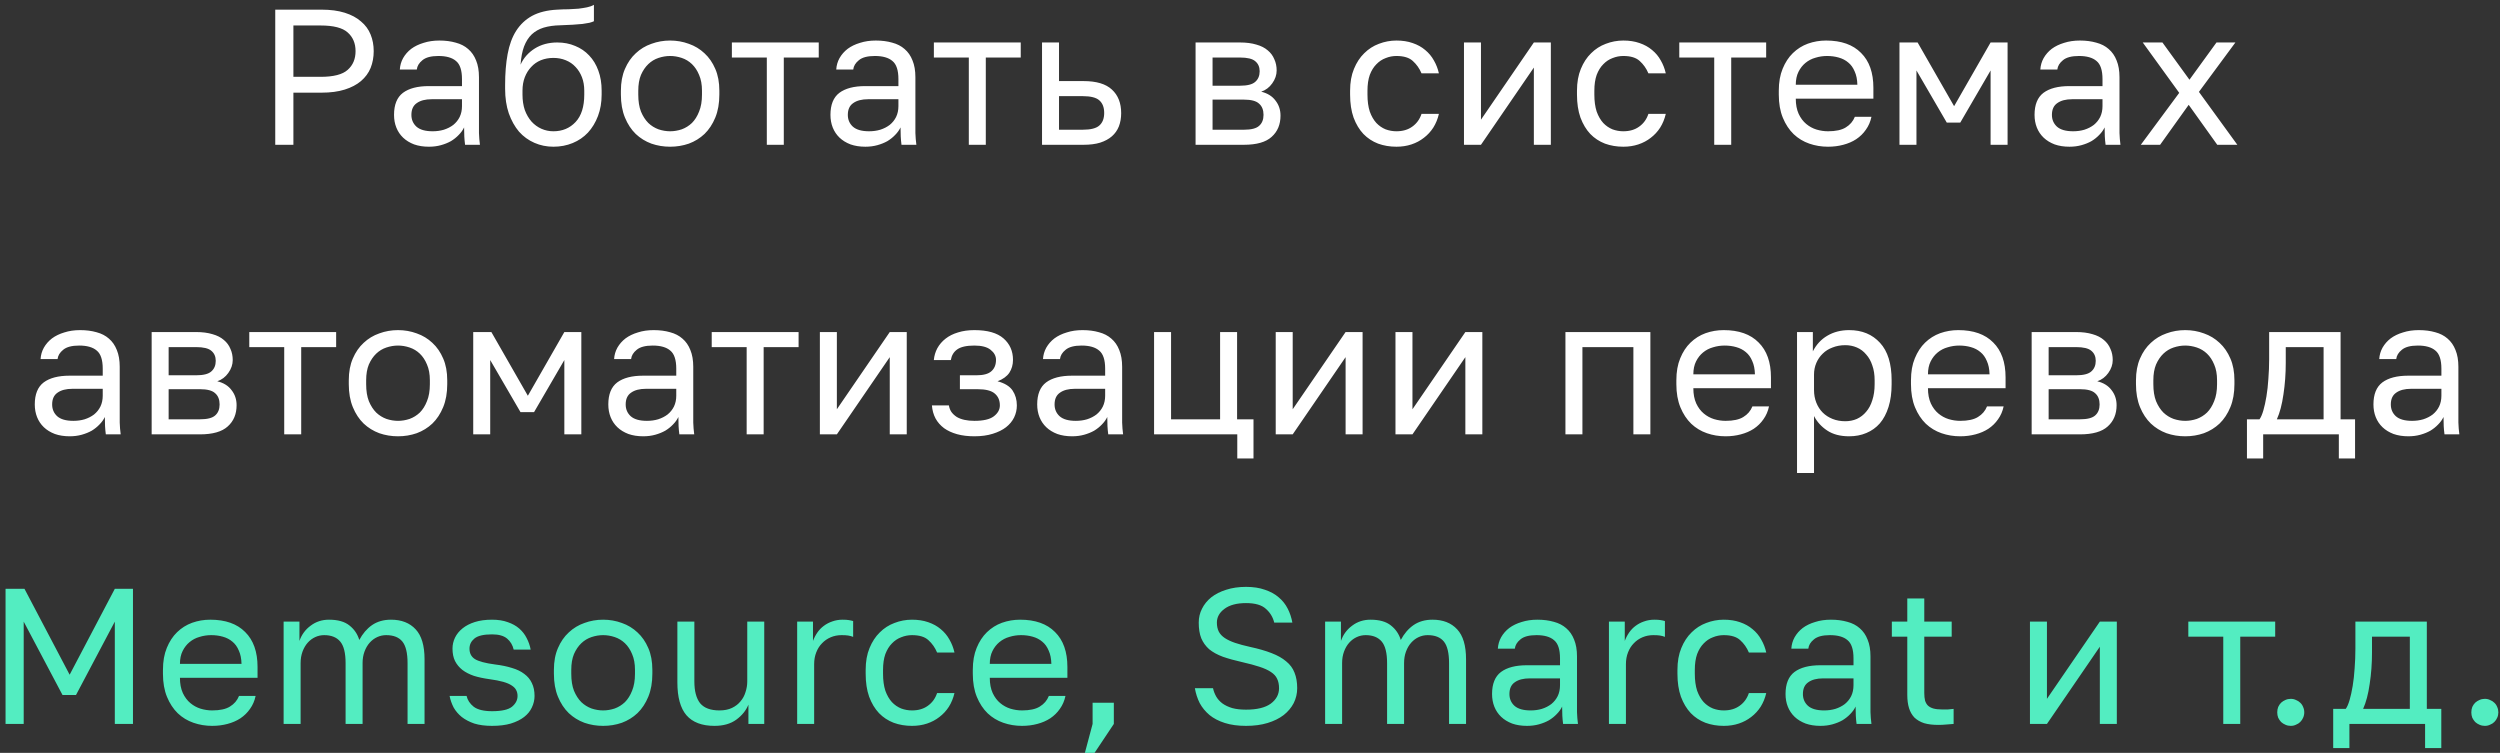
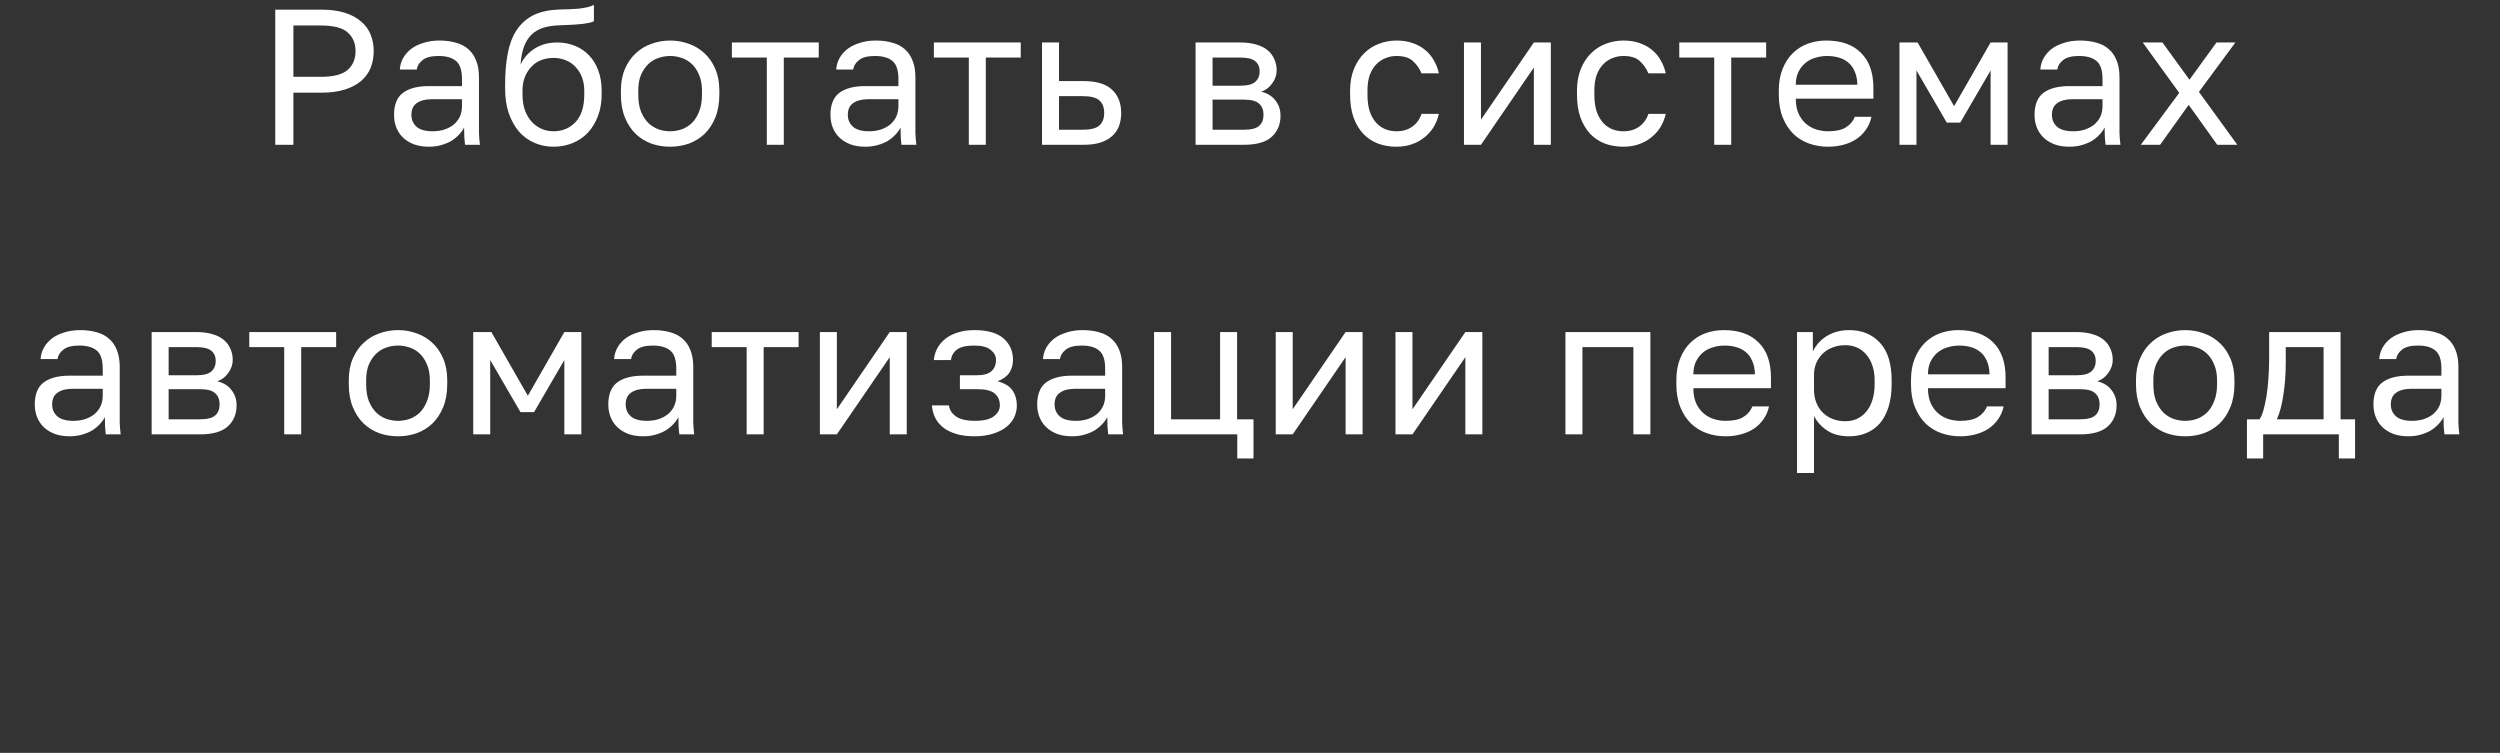
<svg xmlns="http://www.w3.org/2000/svg" width="259" height="78" viewBox="0 0 259 78" fill="none">
  <rect x="0" y="0" width="259" height="78" fill="#333333" stroke="none" />
  <path d="M28.516 15V1H33.316C34.236 1 35.036 1.107 35.716 1.32C36.396 1.533 36.956 1.833 37.396 2.22C37.849 2.593 38.183 3.047 38.396 3.58C38.609 4.1 38.716 4.673 38.716 5.3C38.716 5.927 38.609 6.507 38.396 7.04C38.183 7.56 37.849 8.013 37.396 8.4C36.956 8.773 36.396 9.067 35.716 9.28C35.036 9.493 34.236 9.6 33.316 9.6H30.396V15H28.516ZM30.396 7.96H33.216C34.549 7.96 35.483 7.72 36.016 7.24C36.563 6.76 36.836 6.113 36.836 5.3C36.836 4.487 36.563 3.84 36.016 3.36C35.483 2.88 34.549 2.64 33.216 2.64H30.396V7.96ZM44.441 15.2C43.868 15.2 43.355 15.12 42.901 14.96C42.448 14.787 42.068 14.553 41.761 14.26C41.455 13.967 41.221 13.62 41.062 13.22C40.901 12.82 40.822 12.38 40.822 11.9C40.822 10.847 41.128 10.087 41.742 9.62C42.368 9.153 43.261 8.92 44.422 8.92H47.861V8.2C47.861 7.28 47.655 6.653 47.242 6.32C46.842 5.973 46.235 5.8 45.422 5.8C44.661 5.8 44.108 5.947 43.761 6.24C43.415 6.52 43.221 6.84 43.181 7.2H41.422C41.448 6.773 41.562 6.38 41.761 6.02C41.975 5.647 42.255 5.327 42.602 5.06C42.962 4.793 43.388 4.587 43.882 4.44C44.375 4.28 44.922 4.2 45.522 4.2C46.148 4.2 46.715 4.273 47.221 4.42C47.728 4.553 48.155 4.773 48.502 5.08C48.861 5.387 49.135 5.78 49.322 6.26C49.522 6.74 49.621 7.32 49.621 8V12.3C49.621 12.86 49.621 13.353 49.621 13.78C49.635 14.193 49.668 14.6 49.721 15H48.181C48.142 14.693 48.115 14.407 48.102 14.14C48.088 13.86 48.081 13.547 48.081 13.2C47.948 13.48 47.761 13.74 47.522 13.98C47.295 14.22 47.028 14.433 46.721 14.62C46.415 14.793 46.068 14.933 45.681 15.04C45.295 15.147 44.882 15.2 44.441 15.2ZM44.822 13.6C45.235 13.6 45.621 13.547 45.981 13.44C46.355 13.32 46.681 13.153 46.962 12.94C47.242 12.713 47.462 12.44 47.621 12.12C47.782 11.787 47.861 11.413 47.861 11V10.28H44.721C44.068 10.28 43.555 10.413 43.181 10.68C42.808 10.933 42.621 11.34 42.621 11.9C42.621 12.393 42.795 12.8 43.142 13.12C43.502 13.44 44.062 13.6 44.822 13.6ZM57.33 15.2C56.637 15.2 55.983 15.067 55.37 14.8C54.757 14.533 54.223 14.147 53.77 13.64C53.33 13.12 52.977 12.487 52.71 11.74C52.457 10.993 52.33 10.147 52.33 9.2V8.8C52.33 7.6 52.417 6.533 52.59 5.6C52.763 4.653 53.057 3.853 53.47 3.2C53.897 2.533 54.45 2.013 55.13 1.64C55.823 1.267 56.69 1.053 57.73 1C58.157 0.973 58.55 0.96 58.91 0.96C59.27 0.947 59.61 0.927 59.93 0.9C60.25 0.86 60.543 0.813 60.81 0.76C61.077 0.707 61.317 0.62 61.53 0.5V2.2C61.423 2.253 61.27 2.307 61.07 2.36C60.883 2.4 60.643 2.44 60.35 2.48C60.07 2.507 59.737 2.533 59.35 2.56C58.963 2.587 58.523 2.607 58.03 2.62C57.39 2.633 56.823 2.713 56.33 2.86C55.85 3.007 55.437 3.24 55.09 3.56C54.757 3.88 54.49 4.3 54.29 4.82C54.103 5.327 53.983 5.953 53.93 6.7C54.09 6.34 54.297 6.02 54.55 5.74C54.803 5.46 55.09 5.22 55.41 5.02C55.73 4.82 56.083 4.667 56.47 4.56C56.87 4.453 57.29 4.4 57.73 4.4C58.41 4.4 59.03 4.52 59.59 4.76C60.15 4.987 60.63 5.313 61.03 5.74C61.443 6.167 61.763 6.693 61.99 7.32C62.217 7.933 62.33 8.627 62.33 9.4V9.8C62.33 10.613 62.203 11.353 61.95 12.02C61.697 12.687 61.35 13.26 60.91 13.74C60.47 14.207 59.943 14.567 59.33 14.82C58.717 15.073 58.05 15.2 57.33 15.2ZM57.33 13.6C58.263 13.6 59.03 13.28 59.63 12.64C60.23 12 60.53 11.053 60.53 9.8V9.4C60.53 8.88 60.45 8.413 60.29 8C60.13 7.587 59.91 7.233 59.63 6.94C59.35 6.633 59.01 6.4 58.61 6.24C58.223 6.08 57.797 6 57.33 6C56.863 6 56.43 6.08 56.03 6.24C55.643 6.4 55.31 6.633 55.03 6.94C54.75 7.233 54.53 7.587 54.37 8C54.21 8.413 54.13 8.88 54.13 9.4V9.8C54.13 10.387 54.21 10.92 54.37 11.4C54.543 11.867 54.777 12.267 55.07 12.6C55.363 12.92 55.703 13.167 56.09 13.34C56.477 13.513 56.89 13.6 57.33 13.6ZM69.425 15.2C68.745 15.2 68.098 15.093 67.485 14.88C66.871 14.653 66.331 14.32 65.865 13.88C65.398 13.427 65.025 12.86 64.745 12.18C64.465 11.5 64.325 10.707 64.325 9.8V9.4C64.325 8.533 64.465 7.78 64.745 7.14C65.025 6.487 65.398 5.947 65.865 5.52C66.331 5.08 66.871 4.753 67.485 4.54C68.098 4.313 68.745 4.2 69.425 4.2C70.105 4.2 70.751 4.313 71.365 4.54C71.978 4.753 72.518 5.08 72.985 5.52C73.451 5.947 73.825 6.487 74.105 7.14C74.385 7.78 74.525 8.533 74.525 9.4V9.8C74.525 10.707 74.385 11.5 74.105 12.18C73.825 12.86 73.451 13.427 72.985 13.88C72.518 14.32 71.978 14.653 71.365 14.88C70.751 15.093 70.105 15.2 69.425 15.2ZM69.425 13.6C69.825 13.6 70.225 13.533 70.625 13.4C71.025 13.253 71.378 13.033 71.685 12.74C71.991 12.433 72.238 12.04 72.425 11.56C72.625 11.08 72.725 10.493 72.725 9.8V9.4C72.725 8.76 72.625 8.213 72.425 7.76C72.238 7.307 71.991 6.933 71.685 6.64C71.378 6.347 71.025 6.133 70.625 6C70.225 5.867 69.825 5.8 69.425 5.8C69.025 5.8 68.625 5.867 68.225 6C67.825 6.133 67.471 6.347 67.165 6.64C66.858 6.933 66.605 7.307 66.405 7.76C66.218 8.213 66.125 8.76 66.125 9.4V9.8C66.125 10.493 66.218 11.08 66.405 11.56C66.605 12.04 66.858 12.433 67.165 12.74C67.471 13.033 67.825 13.253 68.225 13.4C68.625 13.533 69.025 13.6 69.425 13.6ZM79.442 15V5.96H75.822V4.4H84.822V5.96H81.201V15H79.442ZM89.656 15.2C89.082 15.2 88.569 15.12 88.115 14.96C87.662 14.787 87.282 14.553 86.975 14.26C86.669 13.967 86.436 13.62 86.275 13.22C86.115 12.82 86.035 12.38 86.035 11.9C86.035 10.847 86.342 10.087 86.956 9.62C87.582 9.153 88.475 8.92 89.635 8.92H93.076V8.2C93.076 7.28 92.869 6.653 92.456 6.32C92.055 5.973 91.449 5.8 90.635 5.8C89.876 5.8 89.322 5.947 88.975 6.24C88.629 6.52 88.436 6.84 88.395 7.2H86.635C86.662 6.773 86.775 6.38 86.975 6.02C87.189 5.647 87.469 5.327 87.816 5.06C88.175 4.793 88.602 4.587 89.096 4.44C89.589 4.28 90.135 4.2 90.736 4.2C91.362 4.2 91.929 4.273 92.436 4.42C92.942 4.553 93.369 4.773 93.716 5.08C94.076 5.387 94.349 5.78 94.535 6.26C94.736 6.74 94.835 7.32 94.835 8V12.3C94.835 12.86 94.835 13.353 94.835 13.78C94.849 14.193 94.882 14.6 94.936 15H93.395C93.356 14.693 93.329 14.407 93.316 14.14C93.302 13.86 93.296 13.547 93.296 13.2C93.162 13.48 92.975 13.74 92.736 13.98C92.509 14.22 92.242 14.433 91.936 14.62C91.629 14.793 91.282 14.933 90.895 15.04C90.509 15.147 90.096 15.2 89.656 15.2ZM90.035 13.6C90.449 13.6 90.835 13.547 91.195 13.44C91.569 13.32 91.895 13.153 92.175 12.94C92.456 12.713 92.675 12.44 92.835 12.12C92.996 11.787 93.076 11.413 93.076 11V10.28H89.936C89.282 10.28 88.769 10.413 88.395 10.68C88.022 10.933 87.835 11.34 87.835 11.9C87.835 12.393 88.009 12.8 88.356 13.12C88.716 13.44 89.275 13.6 90.035 13.6ZM100.369 15V5.96H96.749V4.4H105.749V5.96H102.129V15H100.369ZM107.954 15V4.4H109.714V8.4H112.254C113.587 8.4 114.567 8.693 115.194 9.28C115.834 9.867 116.154 10.68 116.154 11.72C116.154 12.227 116.074 12.687 115.914 13.1C115.754 13.5 115.514 13.84 115.194 14.12C114.874 14.4 114.467 14.62 113.974 14.78C113.494 14.927 112.92 15 112.254 15H107.954ZM109.714 13.44H112.154C112.994 13.44 113.574 13.293 113.894 13C114.227 12.707 114.394 12.273 114.394 11.7C114.394 11.127 114.227 10.693 113.894 10.4C113.574 10.107 112.994 9.96 112.154 9.96H109.714V13.44ZM123.861 15V4.4H128.461C129.115 4.4 129.681 4.473 130.161 4.62C130.641 4.753 131.035 4.953 131.341 5.22C131.648 5.473 131.875 5.78 132.021 6.14C132.181 6.487 132.261 6.873 132.261 7.3C132.261 7.767 132.108 8.213 131.801 8.64C131.508 9.053 131.128 9.34 130.661 9.5C131.315 9.66 131.808 9.967 132.141 10.42C132.488 10.86 132.661 11.38 132.661 11.98C132.661 12.9 132.355 13.633 131.741 14.18C131.141 14.727 130.181 15 128.861 15H123.861ZM125.621 13.44H128.861C129.621 13.44 130.148 13.307 130.441 13.04C130.748 12.773 130.901 12.393 130.901 11.9C130.901 11.393 130.748 11.007 130.441 10.74C130.148 10.46 129.621 10.32 128.861 10.32H125.621V13.44ZM125.621 8.88H128.461C129.221 8.88 129.748 8.747 130.041 8.48C130.348 8.213 130.501 7.847 130.501 7.38C130.501 6.94 130.348 6.593 130.041 6.34C129.748 6.087 129.221 5.96 128.461 5.96H125.621V8.88ZM144.67 15.2C143.99 15.2 143.357 15.093 142.77 14.88C142.183 14.653 141.677 14.32 141.25 13.88C140.823 13.427 140.483 12.86 140.23 12.18C139.99 11.5 139.87 10.707 139.87 9.8V9.4C139.87 8.533 140.003 7.78 140.27 7.14C140.537 6.487 140.89 5.947 141.33 5.52C141.77 5.08 142.277 4.753 142.85 4.54C143.437 4.313 144.043 4.2 144.67 4.2C145.297 4.2 145.857 4.287 146.35 4.46C146.857 4.633 147.29 4.873 147.65 5.18C148.023 5.487 148.323 5.847 148.55 6.26C148.79 6.673 148.963 7.12 149.07 7.6H147.27C147.057 7.093 146.757 6.667 146.37 6.32C145.997 5.973 145.43 5.8 144.67 5.8C144.283 5.8 143.91 5.873 143.55 6.02C143.19 6.153 142.87 6.367 142.59 6.66C142.31 6.94 142.083 7.307 141.91 7.76C141.75 8.213 141.67 8.76 141.67 9.4V9.8C141.67 10.48 141.75 11.067 141.91 11.56C142.083 12.04 142.31 12.433 142.59 12.74C142.87 13.033 143.19 13.253 143.55 13.4C143.91 13.533 144.283 13.6 144.67 13.6C145.323 13.6 145.87 13.44 146.31 13.12C146.763 12.8 147.083 12.36 147.27 11.8H149.07C148.95 12.32 148.757 12.793 148.49 13.22C148.223 13.633 147.897 13.987 147.51 14.28C147.137 14.573 146.71 14.8 146.23 14.96C145.75 15.12 145.23 15.2 144.67 15.2ZM151.668 15V4.4H153.428V12.4L158.908 4.4H160.668V15H158.908V7L153.428 15H151.668ZM168.175 15.2C167.495 15.2 166.862 15.093 166.275 14.88C165.689 14.653 165.182 14.32 164.755 13.88C164.329 13.427 163.989 12.86 163.735 12.18C163.495 11.5 163.375 10.707 163.375 9.8V9.4C163.375 8.533 163.509 7.78 163.775 7.14C164.042 6.487 164.395 5.947 164.835 5.52C165.275 5.08 165.782 4.753 166.355 4.54C166.942 4.313 167.549 4.2 168.175 4.2C168.802 4.2 169.362 4.287 169.855 4.46C170.362 4.633 170.795 4.873 171.155 5.18C171.529 5.487 171.829 5.847 172.055 6.26C172.295 6.673 172.469 7.12 172.575 7.6H170.775C170.562 7.093 170.262 6.667 169.875 6.32C169.502 5.973 168.935 5.8 168.175 5.8C167.789 5.8 167.415 5.873 167.055 6.02C166.695 6.153 166.375 6.367 166.095 6.66C165.815 6.94 165.589 7.307 165.415 7.76C165.255 8.213 165.175 8.76 165.175 9.4V9.8C165.175 10.48 165.255 11.067 165.415 11.56C165.589 12.04 165.815 12.433 166.095 12.74C166.375 13.033 166.695 13.253 167.055 13.4C167.415 13.533 167.789 13.6 168.175 13.6C168.829 13.6 169.375 13.44 169.815 13.12C170.269 12.8 170.589 12.36 170.775 11.8H172.575C172.455 12.32 172.262 12.793 171.995 13.22C171.729 13.633 171.402 13.987 171.015 14.28C170.642 14.573 170.215 14.8 169.735 14.96C169.255 15.12 168.735 15.2 168.175 15.2ZM177.594 15V5.96H173.974V4.4H182.974V5.96H179.354V15H177.594ZM189.383 15.2C188.703 15.2 188.057 15.093 187.443 14.88C186.83 14.667 186.29 14.34 185.823 13.9C185.357 13.447 184.983 12.88 184.703 12.2C184.423 11.52 184.283 10.72 184.283 9.8V9.4C184.283 8.52 184.417 7.76 184.683 7.12C184.95 6.467 185.303 5.927 185.743 5.5C186.197 5.06 186.717 4.733 187.303 4.52C187.903 4.307 188.53 4.2 189.183 4.2C190.757 4.2 191.963 4.627 192.803 5.48C193.657 6.32 194.083 7.527 194.083 9.1V10.22H186.043C186.043 10.833 186.143 11.36 186.343 11.8C186.543 12.227 186.803 12.573 187.123 12.84C187.443 13.107 187.797 13.3 188.183 13.42C188.583 13.54 188.983 13.6 189.383 13.6C190.183 13.6 190.797 13.467 191.223 13.2C191.663 12.933 191.977 12.567 192.163 12.1H193.883C193.777 12.607 193.583 13.053 193.303 13.44C193.037 13.827 192.703 14.153 192.303 14.42C191.917 14.673 191.47 14.867 190.963 15C190.47 15.133 189.943 15.2 189.383 15.2ZM186.043 8.78H192.423C192.41 8.233 192.317 7.773 192.143 7.4C191.983 7.013 191.763 6.707 191.483 6.48C191.203 6.24 190.87 6.067 190.483 5.96C190.11 5.853 189.71 5.8 189.283 5.8C188.87 5.8 188.47 5.86 188.083 5.98C187.697 6.087 187.35 6.267 187.043 6.52C186.75 6.76 186.51 7.067 186.323 7.44C186.137 7.813 186.043 8.26 186.043 8.78ZM196.785 15V4.4H198.665L202.445 11L206.225 4.4H207.985V15H206.225V7.3L203.085 12.7H201.685L198.545 7.3V15H196.785ZM214.399 15.2C213.826 15.2 213.313 15.12 212.859 14.96C212.406 14.787 212.026 14.553 211.719 14.26C211.413 13.967 211.179 13.62 211.019 13.22C210.859 12.82 210.779 12.38 210.779 11.9C210.779 10.847 211.086 10.087 211.699 9.62C212.326 9.153 213.219 8.92 214.379 8.92H217.819V8.2C217.819 7.28 217.613 6.653 217.199 6.32C216.799 5.973 216.193 5.8 215.379 5.8C214.619 5.8 214.066 5.947 213.719 6.24C213.373 6.52 213.179 6.84 213.139 7.2H211.379C211.406 6.773 211.519 6.38 211.719 6.02C211.933 5.647 212.213 5.327 212.559 5.06C212.919 4.793 213.346 4.587 213.839 4.44C214.333 4.28 214.879 4.2 215.479 4.2C216.106 4.2 216.673 4.273 217.179 4.42C217.686 4.553 218.113 4.773 218.459 5.08C218.819 5.387 219.093 5.78 219.279 6.26C219.479 6.74 219.579 7.32 219.579 8V12.3C219.579 12.86 219.579 13.353 219.579 13.78C219.593 14.193 219.626 14.6 219.679 15H218.139C218.099 14.693 218.073 14.407 218.059 14.14C218.046 13.86 218.039 13.547 218.039 13.2C217.906 13.48 217.719 13.74 217.479 13.98C217.253 14.22 216.986 14.433 216.679 14.62C216.373 14.793 216.026 14.933 215.639 15.04C215.253 15.147 214.839 15.2 214.399 15.2ZM214.779 13.6C215.193 13.6 215.579 13.547 215.939 13.44C216.313 13.32 216.639 13.153 216.919 12.94C217.199 12.713 217.419 12.44 217.579 12.12C217.739 11.787 217.819 11.413 217.819 11V10.28H214.679C214.026 10.28 213.513 10.413 213.139 10.68C212.766 10.933 212.579 11.34 212.579 11.9C212.579 12.393 212.753 12.8 213.099 13.12C213.459 13.44 214.019 13.6 214.779 13.6ZM221.788 15L225.768 9.62L221.988 4.4H224.028L226.828 8.26L229.628 4.4H231.588L227.808 9.52L231.788 15H229.708L226.748 10.86L223.788 15H221.788ZM7.223 45.2C6.649 45.2 6.136 45.12 5.683 44.96C5.229 44.787 4.849 44.553 4.543 44.26C4.236 43.967 4.003 43.62 3.843 43.22C3.683 42.82 3.603 42.38 3.603 41.9C3.603 40.847 3.909 40.087 4.523 39.62C5.149 39.153 6.043 38.92 7.203 38.92H10.643V38.2C10.643 37.28 10.436 36.653 10.023 36.32C9.623 35.973 9.016 35.8 8.203 35.8C7.443 35.8 6.889 35.947 6.543 36.24C6.196 36.52 6.003 36.84 5.963 37.2H4.203C4.229 36.773 4.343 36.38 4.543 36.02C4.756 35.647 5.036 35.327 5.383 35.06C5.743 34.793 6.169 34.587 6.663 34.44C7.156 34.28 7.703 34.2 8.303 34.2C8.929 34.2 9.496 34.273 10.003 34.42C10.509 34.553 10.936 34.773 11.283 35.08C11.643 35.387 11.916 35.78 12.103 36.26C12.303 36.74 12.403 37.32 12.403 38V42.3C12.403 42.86 12.403 43.353 12.403 43.78C12.416 44.193 12.449 44.6 12.503 45H10.963C10.923 44.693 10.896 44.407 10.883 44.14C10.869 43.86 10.863 43.547 10.863 43.2C10.729 43.48 10.543 43.74 10.303 43.98C10.076 44.22 9.809 44.433 9.503 44.62C9.196 44.793 8.849 44.933 8.463 45.04C8.076 45.147 7.663 45.2 7.223 45.2ZM7.603 43.6C8.016 43.6 8.403 43.547 8.763 43.44C9.136 43.32 9.463 43.153 9.743 42.94C10.023 42.713 10.243 42.44 10.403 42.12C10.563 41.787 10.643 41.413 10.643 41V40.28H7.503C6.849 40.28 6.336 40.413 5.963 40.68C5.589 40.933 5.403 41.34 5.403 41.9C5.403 42.393 5.576 42.8 5.923 43.12C6.283 43.44 6.843 43.6 7.603 43.6ZM15.711 45V34.4H20.311C20.965 34.4 21.531 34.473 22.011 34.62C22.491 34.753 22.885 34.953 23.191 35.22C23.498 35.473 23.725 35.78 23.871 36.14C24.031 36.487 24.111 36.873 24.111 37.3C24.111 37.767 23.958 38.213 23.651 38.64C23.358 39.053 22.978 39.34 22.511 39.5C23.165 39.66 23.658 39.967 23.991 40.42C24.338 40.86 24.511 41.38 24.511 41.98C24.511 42.9 24.205 43.633 23.591 44.18C22.991 44.727 22.031 45 20.711 45H15.711ZM17.471 43.44H20.711C21.471 43.44 21.998 43.307 22.291 43.04C22.598 42.773 22.751 42.393 22.751 41.9C22.751 41.393 22.598 41.007 22.291 40.74C21.998 40.46 21.471 40.32 20.711 40.32H17.471V43.44ZM17.471 38.88H20.311C21.071 38.88 21.598 38.747 21.891 38.48C22.198 38.213 22.351 37.847 22.351 37.38C22.351 36.94 22.198 36.593 21.891 36.34C21.598 36.087 21.071 35.96 20.311 35.96H17.471V38.88ZM29.445 45V35.96H25.825V34.4H34.825V35.96H31.205V45H29.445ZM41.234 45.2C40.554 45.2 39.907 45.093 39.294 44.88C38.681 44.653 38.141 44.32 37.674 43.88C37.207 43.427 36.834 42.86 36.554 42.18C36.274 41.5 36.134 40.707 36.134 39.8V39.4C36.134 38.533 36.274 37.78 36.554 37.14C36.834 36.487 37.207 35.947 37.674 35.52C38.141 35.08 38.681 34.753 39.294 34.54C39.907 34.313 40.554 34.2 41.234 34.2C41.914 34.2 42.561 34.313 43.174 34.54C43.787 34.753 44.327 35.08 44.794 35.52C45.261 35.947 45.634 36.487 45.914 37.14C46.194 37.78 46.334 38.533 46.334 39.4V39.8C46.334 40.707 46.194 41.5 45.914 42.18C45.634 42.86 45.261 43.427 44.794 43.88C44.327 44.32 43.787 44.653 43.174 44.88C42.561 45.093 41.914 45.2 41.234 45.2ZM41.234 43.6C41.634 43.6 42.034 43.533 42.434 43.4C42.834 43.253 43.187 43.033 43.494 42.74C43.801 42.433 44.047 42.04 44.234 41.56C44.434 41.08 44.534 40.493 44.534 39.8V39.4C44.534 38.76 44.434 38.213 44.234 37.76C44.047 37.307 43.801 36.933 43.494 36.64C43.187 36.347 42.834 36.133 42.434 36C42.034 35.867 41.634 35.8 41.234 35.8C40.834 35.8 40.434 35.867 40.034 36C39.634 36.133 39.281 36.347 38.974 36.64C38.667 36.933 38.414 37.307 38.214 37.76C38.027 38.213 37.934 38.76 37.934 39.4V39.8C37.934 40.493 38.027 41.08 38.214 41.56C38.414 42.04 38.667 42.433 38.974 42.74C39.281 43.033 39.634 43.253 40.034 43.4C40.434 43.533 40.834 43.6 41.234 43.6ZM49.026 45V34.4H50.906L54.686 41L58.466 34.4H60.226V45H58.466V37.3L55.326 42.7H53.926L50.786 37.3V45H49.026ZM66.641 45.2C66.067 45.2 65.554 45.12 65.101 44.96C64.647 44.787 64.267 44.553 63.961 44.26C63.654 43.967 63.421 43.62 63.261 43.22C63.101 42.82 63.021 42.38 63.021 41.9C63.021 40.847 63.327 40.087 63.941 39.62C64.567 39.153 65.461 38.92 66.621 38.92H70.061V38.2C70.061 37.28 69.854 36.653 69.441 36.32C69.041 35.973 68.434 35.8 67.621 35.8C66.861 35.8 66.307 35.947 65.961 36.24C65.614 36.52 65.421 36.84 65.381 37.2H63.621C63.647 36.773 63.761 36.38 63.961 36.02C64.174 35.647 64.454 35.327 64.801 35.06C65.161 34.793 65.587 34.587 66.081 34.44C66.574 34.28 67.121 34.2 67.721 34.2C68.347 34.2 68.914 34.273 69.421 34.42C69.927 34.553 70.354 34.773 70.701 35.08C71.061 35.387 71.334 35.78 71.521 36.26C71.721 36.74 71.821 37.32 71.821 38V42.3C71.821 42.86 71.821 43.353 71.821 43.78C71.834 44.193 71.867 44.6 71.921 45H70.381C70.341 44.693 70.314 44.407 70.301 44.14C70.287 43.86 70.281 43.547 70.281 43.2C70.147 43.48 69.961 43.74 69.721 43.98C69.494 44.22 69.227 44.433 68.921 44.62C68.614 44.793 68.267 44.933 67.881 45.04C67.494 45.147 67.081 45.2 66.641 45.2ZM67.021 43.6C67.434 43.6 67.821 43.547 68.181 43.44C68.554 43.32 68.881 43.153 69.161 42.94C69.441 42.713 69.661 42.44 69.821 42.12C69.981 41.787 70.061 41.413 70.061 41V40.28H66.921C66.267 40.28 65.754 40.413 65.381 40.68C65.007 40.933 64.821 41.34 64.821 41.9C64.821 42.393 64.994 42.8 65.341 43.12C65.701 43.44 66.261 43.6 67.021 43.6ZM77.354 45V35.96H73.734V34.4H82.734V35.96H79.114V45H77.354ZM84.939 45V34.4H86.699V42.4L92.179 34.4H93.939V45H92.179V37L86.699 45H84.939ZM100.946 45.2C100.279 45.2 99.679 45.127 99.146 44.98C98.626 44.833 98.179 44.627 97.806 44.36C97.432 44.08 97.139 43.747 96.926 43.36C96.712 42.96 96.586 42.507 96.546 42H98.306C98.346 42.253 98.432 42.48 98.566 42.68C98.712 42.88 98.899 43.053 99.126 43.2C99.352 43.333 99.619 43.433 99.926 43.5C100.232 43.567 100.572 43.6 100.946 43.6C101.866 43.6 102.532 43.447 102.946 43.14C103.372 42.82 103.586 42.44 103.586 42C103.586 41.48 103.412 41.073 103.066 40.78C102.719 40.473 102.119 40.32 101.266 40.32H99.446V38.88H101.146C101.879 38.88 102.399 38.74 102.706 38.46C103.026 38.18 103.186 37.787 103.186 37.28C103.186 36.88 102.999 36.533 102.626 36.24C102.266 35.947 101.706 35.8 100.946 35.8C100.132 35.8 99.539 35.933 99.166 36.2C98.806 36.453 98.586 36.82 98.506 37.3H96.746C96.786 36.86 96.906 36.453 97.106 36.08C97.319 35.693 97.606 35.36 97.966 35.08C98.326 34.8 98.752 34.587 99.246 34.44C99.752 34.28 100.319 34.2 100.946 34.2C102.306 34.2 103.312 34.487 103.966 35.06C104.619 35.633 104.946 36.373 104.946 37.28C104.946 37.787 104.819 38.233 104.566 38.62C104.312 38.993 103.906 39.287 103.346 39.5C104.092 39.7 104.612 40.02 104.906 40.46C105.199 40.9 105.346 41.413 105.346 42C105.346 42.44 105.252 42.853 105.066 43.24C104.879 43.627 104.599 43.967 104.226 44.26C103.866 44.54 103.406 44.767 102.846 44.94C102.299 45.113 101.666 45.2 100.946 45.2ZM111.074 45.2C110.5 45.2 109.987 45.12 109.534 44.96C109.08 44.787 108.7 44.553 108.394 44.26C108.087 43.967 107.854 43.62 107.694 43.22C107.534 42.82 107.454 42.38 107.454 41.9C107.454 40.847 107.76 40.087 108.374 39.62C109 39.153 109.894 38.92 111.054 38.92H114.494V38.2C114.494 37.28 114.287 36.653 113.874 36.32C113.474 35.973 112.867 35.8 112.054 35.8C111.294 35.8 110.74 35.947 110.394 36.24C110.047 36.52 109.854 36.84 109.814 37.2H108.054C108.08 36.773 108.194 36.38 108.394 36.02C108.607 35.647 108.887 35.327 109.234 35.06C109.594 34.793 110.02 34.587 110.514 34.44C111.007 34.28 111.554 34.2 112.154 34.2C112.78 34.2 113.347 34.273 113.854 34.42C114.36 34.553 114.787 34.773 115.134 35.08C115.494 35.387 115.767 35.78 115.954 36.26C116.154 36.74 116.254 37.32 116.254 38V42.3C116.254 42.86 116.254 43.353 116.254 43.78C116.267 44.193 116.3 44.6 116.354 45H114.814C114.774 44.693 114.747 44.407 114.734 44.14C114.72 43.86 114.714 43.547 114.714 43.2C114.58 43.48 114.394 43.74 114.154 43.98C113.927 44.22 113.66 44.433 113.354 44.62C113.047 44.793 112.7 44.933 112.314 45.04C111.927 45.147 111.514 45.2 111.074 45.2ZM111.454 43.6C111.867 43.6 112.254 43.547 112.614 43.44C112.987 43.32 113.314 43.153 113.594 42.94C113.874 42.713 114.094 42.44 114.254 42.12C114.414 41.787 114.494 41.413 114.494 41V40.28H111.354C110.7 40.28 110.187 40.413 109.814 40.68C109.44 40.933 109.254 41.34 109.254 41.9C109.254 42.393 109.427 42.8 109.774 43.12C110.134 43.44 110.694 43.6 111.454 43.6ZM119.562 45V34.4H121.322V43.44H126.402V34.4H128.162V43.44H129.862V47.5H128.182V45H119.562ZM132.164 45V34.4H133.924V42.4L139.404 34.4H141.164V45H139.404V37L133.924 45H132.164ZM144.571 45V34.4H146.331V42.4L151.811 34.4H153.571V45H151.811V37L146.331 45H144.571ZM162.179 45V34.4H170.979V45H169.219V35.96H163.939V45H162.179ZM178.771 45.2C178.091 45.2 177.444 45.093 176.831 44.88C176.217 44.667 175.677 44.34 175.211 43.9C174.744 43.447 174.371 42.88 174.091 42.2C173.811 41.52 173.671 40.72 173.671 39.8V39.4C173.671 38.52 173.804 37.76 174.071 37.12C174.337 36.467 174.691 35.927 175.131 35.5C175.584 35.06 176.104 34.733 176.691 34.52C177.291 34.307 177.917 34.2 178.571 34.2C180.144 34.2 181.351 34.627 182.191 35.48C183.044 36.32 183.471 37.527 183.471 39.1V40.22H175.431C175.431 40.833 175.531 41.36 175.731 41.8C175.931 42.227 176.191 42.573 176.511 42.84C176.831 43.107 177.184 43.3 177.571 43.42C177.971 43.54 178.371 43.6 178.771 43.6C179.571 43.6 180.184 43.467 180.611 43.2C181.051 42.933 181.364 42.567 181.551 42.1H183.271C183.164 42.607 182.971 43.053 182.691 43.44C182.424 43.827 182.091 44.153 181.691 44.42C181.304 44.673 180.857 44.867 180.351 45C179.857 45.133 179.331 45.2 178.771 45.2ZM175.431 38.78H181.811C181.797 38.233 181.704 37.773 181.531 37.4C181.371 37.013 181.151 36.707 180.871 36.48C180.591 36.24 180.257 36.067 179.871 35.96C179.497 35.853 179.097 35.8 178.671 35.8C178.257 35.8 177.857 35.86 177.471 35.98C177.084 36.087 176.737 36.267 176.431 36.52C176.137 36.76 175.897 37.067 175.711 37.44C175.524 37.813 175.431 38.26 175.431 38.78ZM186.172 49V34.4H187.812V36.4C188.172 35.693 188.672 35.153 189.312 34.78C189.966 34.393 190.719 34.2 191.572 34.2C192.906 34.2 193.972 34.64 194.772 35.52C195.572 36.387 195.972 37.68 195.972 39.4V39.8C195.972 40.693 195.866 41.48 195.652 42.16C195.439 42.84 195.139 43.407 194.752 43.86C194.366 44.3 193.899 44.633 193.352 44.86C192.819 45.087 192.226 45.2 191.572 45.2C190.652 45.2 189.892 45 189.292 44.6C188.692 44.2 188.239 43.7 187.932 43.1V49H186.172ZM191.172 43.64C191.599 43.64 191.999 43.56 192.372 43.4C192.746 43.227 193.066 42.98 193.332 42.66C193.612 42.34 193.826 41.94 193.972 41.46C194.132 40.98 194.212 40.427 194.212 39.8V39.4C194.212 38.813 194.132 38.3 193.972 37.86C193.826 37.407 193.612 37.027 193.332 36.72C193.066 36.4 192.746 36.16 192.372 36C191.999 35.84 191.599 35.76 191.172 35.76C190.692 35.76 190.252 35.84 189.852 36C189.452 36.147 189.112 36.36 188.832 36.64C188.552 36.907 188.332 37.227 188.172 37.6C188.012 37.973 187.932 38.373 187.932 38.8V40.4C187.932 40.88 188.012 41.32 188.172 41.72C188.332 42.12 188.552 42.46 188.832 42.74C189.112 43.02 189.452 43.24 189.852 43.4C190.252 43.56 190.692 43.64 191.172 43.64ZM203.077 45.2C202.397 45.2 201.75 45.093 201.137 44.88C200.524 44.667 199.984 44.34 199.517 43.9C199.05 43.447 198.677 42.88 198.397 42.2C198.117 41.52 197.977 40.72 197.977 39.8V39.4C197.977 38.52 198.11 37.76 198.377 37.12C198.644 36.467 198.997 35.927 199.437 35.5C199.89 35.06 200.41 34.733 200.997 34.52C201.597 34.307 202.224 34.2 202.877 34.2C204.45 34.2 205.657 34.627 206.497 35.48C207.35 36.32 207.777 37.527 207.777 39.1V40.22H199.737C199.737 40.833 199.837 41.36 200.037 41.8C200.237 42.227 200.497 42.573 200.817 42.84C201.137 43.107 201.49 43.3 201.877 43.42C202.277 43.54 202.677 43.6 203.077 43.6C203.877 43.6 204.49 43.467 204.917 43.2C205.357 42.933 205.67 42.567 205.857 42.1H207.577C207.47 42.607 207.277 43.053 206.997 43.44C206.73 43.827 206.397 44.153 205.997 44.42C205.61 44.673 205.164 44.867 204.657 45C204.164 45.133 203.637 45.2 203.077 45.2ZM199.737 38.78H206.117C206.104 38.233 206.01 37.773 205.837 37.4C205.677 37.013 205.457 36.707 205.177 36.48C204.897 36.24 204.564 36.067 204.177 35.96C203.804 35.853 203.404 35.8 202.977 35.8C202.564 35.8 202.164 35.86 201.777 35.98C201.39 36.087 201.044 36.267 200.737 36.52C200.444 36.76 200.204 37.067 200.017 37.44C199.83 37.813 199.737 38.26 199.737 38.78ZM210.479 45V34.4H215.079C215.732 34.4 216.299 34.473 216.779 34.62C217.259 34.753 217.652 34.953 217.959 35.22C218.265 35.473 218.492 35.78 218.639 36.14C218.799 36.487 218.879 36.873 218.879 37.3C218.879 37.767 218.725 38.213 218.419 38.64C218.125 39.053 217.745 39.34 217.279 39.5C217.932 39.66 218.425 39.967 218.759 40.42C219.105 40.86 219.279 41.38 219.279 41.98C219.279 42.9 218.972 43.633 218.359 44.18C217.759 44.727 216.799 45 215.479 45H210.479ZM212.239 43.44H215.479C216.239 43.44 216.765 43.307 217.059 43.04C217.365 42.773 217.519 42.393 217.519 41.9C217.519 41.393 217.365 41.007 217.059 40.74C216.765 40.46 216.239 40.32 215.479 40.32H212.239V43.44ZM212.239 38.88H215.079C215.839 38.88 216.365 38.747 216.659 38.48C216.965 38.213 217.119 37.847 217.119 37.38C217.119 36.94 216.965 36.593 216.659 36.34C216.365 36.087 215.839 35.96 215.079 35.96H212.239V38.88ZM226.387 45.2C225.707 45.2 225.06 45.093 224.447 44.88C223.834 44.653 223.294 44.32 222.827 43.88C222.36 43.427 221.987 42.86 221.707 42.18C221.427 41.5 221.287 40.707 221.287 39.8V39.4C221.287 38.533 221.427 37.78 221.707 37.14C221.987 36.487 222.36 35.947 222.827 35.52C223.294 35.08 223.834 34.753 224.447 34.54C225.06 34.313 225.707 34.2 226.387 34.2C227.067 34.2 227.714 34.313 228.327 34.54C228.94 34.753 229.48 35.08 229.947 35.52C230.414 35.947 230.787 36.487 231.067 37.14C231.347 37.78 231.487 38.533 231.487 39.4V39.8C231.487 40.707 231.347 41.5 231.067 42.18C230.787 42.86 230.414 43.427 229.947 43.88C229.48 44.32 228.94 44.653 228.327 44.88C227.714 45.093 227.067 45.2 226.387 45.2ZM226.387 43.6C226.787 43.6 227.187 43.533 227.587 43.4C227.987 43.253 228.34 43.033 228.647 42.74C228.954 42.433 229.2 42.04 229.387 41.56C229.587 41.08 229.687 40.493 229.687 39.8V39.4C229.687 38.76 229.587 38.213 229.387 37.76C229.2 37.307 228.954 36.933 228.647 36.64C228.34 36.347 227.987 36.133 227.587 36C227.187 35.867 226.787 35.8 226.387 35.8C225.987 35.8 225.587 35.867 225.187 36C224.787 36.133 224.434 36.347 224.127 36.64C223.82 36.933 223.567 37.307 223.367 37.76C223.18 38.213 223.087 38.76 223.087 39.4V39.8C223.087 40.493 223.18 41.08 223.367 41.56C223.567 42.04 223.82 42.433 224.127 42.74C224.434 43.033 224.787 43.253 225.187 43.4C225.587 43.533 225.987 43.6 226.387 43.6ZM232.784 47.5V43.44H234.084C234.231 43.24 234.364 42.933 234.484 42.52C234.604 42.107 234.711 41.62 234.804 41.06C234.897 40.5 234.964 39.893 235.004 39.24C235.057 38.573 235.084 37.893 235.084 37.2V34.4H242.484V43.44H243.984V47.5H242.304V45H234.464V47.5H232.784ZM235.884 43.44H240.724V35.96H236.804V37.6C236.804 38.733 236.724 39.82 236.564 40.86C236.417 41.9 236.191 42.76 235.884 43.44ZM249.509 45.2C248.935 45.2 248.422 45.12 247.969 44.96C247.515 44.787 247.135 44.553 246.829 44.26C246.522 43.967 246.289 43.62 246.129 43.22C245.969 42.82 245.889 42.38 245.889 41.9C245.889 40.847 246.195 40.087 246.809 39.62C247.435 39.153 248.329 38.92 249.489 38.92H252.929V38.2C252.929 37.28 252.722 36.653 252.309 36.32C251.909 35.973 251.302 35.8 250.489 35.8C249.729 35.8 249.175 35.947 248.829 36.24C248.482 36.52 248.289 36.84 248.249 37.2H246.489C246.515 36.773 246.629 36.38 246.829 36.02C247.042 35.647 247.322 35.327 247.669 35.06C248.029 34.793 248.455 34.587 248.949 34.44C249.442 34.28 249.989 34.2 250.589 34.2C251.215 34.2 251.782 34.273 252.289 34.42C252.795 34.553 253.222 34.773 253.569 35.08C253.929 35.387 254.202 35.78 254.389 36.26C254.589 36.74 254.689 37.32 254.689 38V42.3C254.689 42.86 254.689 43.353 254.689 43.78C254.702 44.193 254.735 44.6 254.789 45H253.249C253.209 44.693 253.182 44.407 253.169 44.14C253.155 43.86 253.149 43.547 253.149 43.2C253.015 43.48 252.829 43.74 252.589 43.98C252.362 44.22 252.095 44.433 251.789 44.62C251.482 44.793 251.135 44.933 250.749 45.04C250.362 45.147 249.949 45.2 249.509 45.2ZM249.889 43.6C250.302 43.6 250.689 43.547 251.049 43.44C251.422 43.32 251.749 43.153 252.029 42.94C252.309 42.713 252.529 42.44 252.689 42.12C252.849 41.787 252.929 41.413 252.929 41V40.28H249.789C249.135 40.28 248.622 40.413 248.249 40.68C247.875 40.933 247.689 41.34 247.689 41.9C247.689 42.393 247.862 42.8 248.209 43.12C248.569 43.44 249.129 43.6 249.889 43.6Z" fill="white" />
-   <path d="M0.575 75V61H2.535L7.215 69.9L11.895 61H13.775V75H11.895V64.4L7.875 72H6.475L2.455 64.4V75H0.575ZM21.982 75.2C21.302 75.2 20.655 75.093 20.042 74.88C19.428 74.667 18.888 74.34 18.422 73.9C17.955 73.447 17.582 72.88 17.302 72.2C17.022 71.52 16.882 70.72 16.882 69.8V69.4C16.882 68.52 17.015 67.76 17.282 67.12C17.548 66.467 17.902 65.927 18.342 65.5C18.795 65.06 19.315 64.733 19.902 64.52C20.502 64.307 21.128 64.2 21.782 64.2C23.355 64.2 24.562 64.627 25.402 65.48C26.255 66.32 26.682 67.527 26.682 69.1V70.22H18.642C18.642 70.833 18.742 71.36 18.942 71.8C19.142 72.227 19.402 72.573 19.722 72.84C20.042 73.107 20.395 73.3 20.782 73.42C21.182 73.54 21.582 73.6 21.982 73.6C22.782 73.6 23.395 73.467 23.822 73.2C24.262 72.933 24.575 72.567 24.762 72.1H26.482C26.375 72.607 26.182 73.053 25.902 73.44C25.635 73.827 25.302 74.153 24.902 74.42C24.515 74.673 24.068 74.867 23.562 75C23.068 75.133 22.542 75.2 21.982 75.2ZM18.642 68.78H25.022C25.008 68.233 24.915 67.773 24.742 67.4C24.582 67.013 24.362 66.707 24.082 66.48C23.802 66.24 23.468 66.067 23.082 65.96C22.708 65.853 22.308 65.8 21.882 65.8C21.468 65.8 21.068 65.86 20.682 65.98C20.295 66.087 19.948 66.267 19.642 66.52C19.348 66.76 19.108 67.067 18.922 67.44C18.735 67.813 18.642 68.26 18.642 68.78ZM29.383 75V64.4H31.023V66.4C31.25 65.747 31.637 65.22 32.183 64.82C32.73 64.407 33.363 64.2 34.083 64.2C35.003 64.2 35.71 64.4 36.203 64.8C36.697 65.187 37.036 65.687 37.223 66.3C37.57 65.647 38.01 65.133 38.543 64.76C39.09 64.387 39.743 64.2 40.503 64.2C41.596 64.2 42.45 64.533 43.063 65.2C43.676 65.853 43.983 66.887 43.983 68.3V75H42.223V68.7C42.223 67.647 42.043 66.9 41.683 66.46C41.323 66.02 40.763 65.8 40.003 65.8C39.683 65.8 39.377 65.867 39.083 66C38.79 66.133 38.53 66.327 38.303 66.58C38.077 66.833 37.897 67.14 37.763 67.5C37.63 67.86 37.563 68.26 37.563 68.7V75H35.803V68.7C35.803 67.647 35.617 66.9 35.243 66.46C34.87 66.02 34.316 65.8 33.583 65.8C33.263 65.8 32.956 65.867 32.663 66C32.37 66.133 32.11 66.327 31.883 66.58C31.657 66.833 31.477 67.14 31.343 67.5C31.21 67.86 31.143 68.26 31.143 68.7V75H29.383ZM50.978 75.2C50.272 75.2 49.658 75.12 49.139 74.96C48.632 74.787 48.199 74.56 47.839 74.28C47.492 74 47.212 73.673 46.998 73.3C46.798 72.913 46.658 72.513 46.578 72.1H48.339C48.432 72.527 48.678 72.9 49.078 73.22C49.492 73.527 50.125 73.68 50.978 73.68C51.965 73.68 52.652 73.527 53.038 73.22C53.425 72.9 53.618 72.527 53.618 72.1C53.618 71.873 53.572 71.673 53.478 71.5C53.398 71.327 53.245 71.167 53.019 71.02C52.805 70.873 52.512 70.747 52.139 70.64C51.765 70.533 51.285 70.44 50.699 70.36C50.112 70.28 49.578 70.167 49.099 70.02C48.632 69.86 48.232 69.653 47.898 69.4C47.578 69.147 47.325 68.84 47.139 68.48C46.965 68.12 46.879 67.693 46.879 67.2C46.879 66.8 46.965 66.42 47.139 66.06C47.312 65.7 47.572 65.38 47.919 65.1C48.265 64.82 48.692 64.6 49.199 64.44C49.705 64.28 50.298 64.2 50.978 64.2C51.605 64.2 52.152 64.287 52.618 64.46C53.085 64.62 53.478 64.84 53.798 65.12C54.118 65.4 54.372 65.727 54.559 66.1C54.758 66.473 54.898 66.873 54.978 67.3H53.218C53.112 66.833 52.885 66.453 52.538 66.16C52.192 65.867 51.672 65.72 50.978 65.72C50.099 65.72 49.485 65.867 49.139 66.16C48.805 66.44 48.639 66.787 48.639 67.2C48.639 67.68 48.825 68.04 49.199 68.28C49.585 68.52 50.285 68.707 51.298 68.84C51.952 68.92 52.532 69.04 53.038 69.2C53.545 69.347 53.972 69.553 54.319 69.82C54.665 70.073 54.925 70.387 55.099 70.76C55.285 71.133 55.379 71.58 55.379 72.1C55.379 72.513 55.285 72.913 55.099 73.3C54.925 73.673 54.658 74 54.298 74.28C53.938 74.56 53.478 74.787 52.919 74.96C52.372 75.12 51.725 75.2 50.978 75.2ZM62.484 75.2C61.804 75.2 61.157 75.093 60.544 74.88C59.931 74.653 59.391 74.32 58.924 73.88C58.457 73.427 58.084 72.86 57.804 72.18C57.524 71.5 57.384 70.707 57.384 69.8V69.4C57.384 68.533 57.524 67.78 57.804 67.14C58.084 66.487 58.457 65.947 58.924 65.52C59.391 65.08 59.931 64.753 60.544 64.54C61.157 64.313 61.804 64.2 62.484 64.2C63.164 64.2 63.811 64.313 64.424 64.54C65.037 64.753 65.577 65.08 66.044 65.52C66.511 65.947 66.884 66.487 67.164 67.14C67.444 67.78 67.584 68.533 67.584 69.4V69.8C67.584 70.707 67.444 71.5 67.164 72.18C66.884 72.86 66.511 73.427 66.044 73.88C65.577 74.32 65.037 74.653 64.424 74.88C63.811 75.093 63.164 75.2 62.484 75.2ZM62.484 73.6C62.884 73.6 63.284 73.533 63.684 73.4C64.084 73.253 64.437 73.033 64.744 72.74C65.051 72.433 65.297 72.04 65.484 71.56C65.684 71.08 65.784 70.493 65.784 69.8V69.4C65.784 68.76 65.684 68.213 65.484 67.76C65.297 67.307 65.051 66.933 64.744 66.64C64.437 66.347 64.084 66.133 63.684 66C63.284 65.867 62.884 65.8 62.484 65.8C62.084 65.8 61.684 65.867 61.284 66C60.884 66.133 60.531 66.347 60.224 66.64C59.917 66.933 59.664 67.307 59.464 67.76C59.277 68.213 59.184 68.76 59.184 69.4V69.8C59.184 70.493 59.277 71.08 59.464 71.56C59.664 72.04 59.917 72.433 60.224 72.74C60.531 73.033 60.884 73.253 61.284 73.4C61.684 73.533 62.084 73.6 62.484 73.6ZM74.016 75.2C72.723 75.2 71.756 74.833 71.116 74.1C70.49 73.367 70.176 72.233 70.176 70.7V64.4H71.936V70.6C71.936 71.6 72.136 72.353 72.536 72.86C72.95 73.353 73.616 73.6 74.536 73.6C75.043 73.6 75.476 73.513 75.836 73.34C76.196 73.167 76.49 72.94 76.716 72.66C76.956 72.38 77.129 72.06 77.236 71.7C77.356 71.34 77.416 70.973 77.416 70.6V64.4H79.176V75H77.536V73C77.296 73.6 76.876 74.12 76.276 74.56C75.689 74.987 74.936 75.2 74.016 75.2ZM82.586 75V64.4H84.225V66.4C84.346 66.08 84.499 65.787 84.686 65.52C84.872 65.253 85.092 65.027 85.346 64.84C85.612 64.64 85.906 64.487 86.226 64.38C86.559 64.26 86.912 64.2 87.286 64.2C87.552 64.2 87.766 64.213 87.925 64.24C88.099 64.267 88.252 64.3 88.386 64.34V65.98C88.212 65.913 88.039 65.867 87.866 65.84C87.706 65.813 87.479 65.8 87.186 65.8C86.785 65.8 86.412 65.873 86.066 66.02C85.719 66.167 85.419 66.373 85.166 66.64C84.912 66.893 84.712 67.207 84.566 67.58C84.419 67.953 84.346 68.36 84.346 68.8V75H82.586ZM94.483 75.2C93.803 75.2 93.17 75.093 92.583 74.88C91.996 74.653 91.49 74.32 91.063 73.88C90.636 73.427 90.296 72.86 90.043 72.18C89.803 71.5 89.683 70.707 89.683 69.8V69.4C89.683 68.533 89.817 67.78 90.083 67.14C90.35 66.487 90.703 65.947 91.143 65.52C91.583 65.08 92.09 64.753 92.663 64.54C93.25 64.313 93.856 64.2 94.483 64.2C95.11 64.2 95.67 64.287 96.163 64.46C96.67 64.633 97.103 64.873 97.463 65.18C97.837 65.487 98.136 65.847 98.363 66.26C98.603 66.673 98.776 67.12 98.883 67.6H97.083C96.87 67.093 96.57 66.667 96.183 66.32C95.81 65.973 95.243 65.8 94.483 65.8C94.097 65.8 93.723 65.873 93.363 66.02C93.003 66.153 92.683 66.367 92.403 66.66C92.123 66.94 91.897 67.307 91.723 67.76C91.563 68.213 91.483 68.76 91.483 69.4V69.8C91.483 70.48 91.563 71.067 91.723 71.56C91.897 72.04 92.123 72.433 92.403 72.74C92.683 73.033 93.003 73.253 93.363 73.4C93.723 73.533 94.097 73.6 94.483 73.6C95.136 73.6 95.683 73.44 96.123 73.12C96.576 72.8 96.897 72.36 97.083 71.8H98.883C98.763 72.32 98.57 72.793 98.303 73.22C98.037 73.633 97.71 73.987 97.323 74.28C96.95 74.573 96.523 74.8 96.043 74.96C95.563 75.12 95.043 75.2 94.483 75.2ZM105.882 75.2C105.202 75.2 104.555 75.093 103.942 74.88C103.328 74.667 102.788 74.34 102.322 73.9C101.855 73.447 101.482 72.88 101.202 72.2C100.922 71.52 100.782 70.72 100.782 69.8V69.4C100.782 68.52 100.915 67.76 101.182 67.12C101.448 66.467 101.802 65.927 102.242 65.5C102.695 65.06 103.215 64.733 103.802 64.52C104.402 64.307 105.028 64.2 105.682 64.2C107.255 64.2 108.462 64.627 109.302 65.48C110.155 66.32 110.582 67.527 110.582 69.1V70.22H102.542C102.542 70.833 102.642 71.36 102.842 71.8C103.042 72.227 103.302 72.573 103.622 72.84C103.942 73.107 104.295 73.3 104.682 73.42C105.082 73.54 105.482 73.6 105.882 73.6C106.682 73.6 107.295 73.467 107.722 73.2C108.162 72.933 108.475 72.567 108.662 72.1H110.382C110.275 72.607 110.082 73.053 109.802 73.44C109.535 73.827 109.202 74.153 108.802 74.42C108.415 74.673 107.968 74.867 107.462 75C106.968 75.133 106.442 75.2 105.882 75.2ZM102.542 68.78H108.922C108.908 68.233 108.815 67.773 108.642 67.4C108.482 67.013 108.262 66.707 107.982 66.48C107.702 66.24 107.368 66.067 106.982 65.96C106.608 65.853 106.208 65.8 105.782 65.8C105.368 65.8 104.968 65.86 104.582 65.98C104.195 66.087 103.848 66.267 103.542 66.52C103.248 66.76 103.008 67.067 102.822 67.44C102.635 67.813 102.542 68.26 102.542 68.78ZM112.393 78L113.193 75V72.8H115.393V75L113.393 78H112.393ZM129.089 75.2C128.249 75.2 127.515 75.1 126.889 74.9C126.262 74.7 125.735 74.427 125.309 74.08C124.882 73.72 124.542 73.307 124.289 72.84C124.049 72.36 123.882 71.847 123.789 71.3H125.669C125.735 71.607 125.849 71.9 126.009 72.18C126.169 72.447 126.382 72.68 126.649 72.88C126.929 73.08 127.269 73.24 127.669 73.36C128.069 73.467 128.542 73.52 129.089 73.52C130.222 73.52 131.075 73.313 131.649 72.9C132.222 72.473 132.509 71.94 132.509 71.3C132.509 70.913 132.442 70.587 132.309 70.32C132.189 70.053 131.975 69.82 131.669 69.62C131.375 69.42 130.982 69.24 130.489 69.08C130.009 68.92 129.415 68.76 128.709 68.6C127.935 68.427 127.262 68.24 126.689 68.04C126.115 67.827 125.642 67.567 125.269 67.26C124.909 66.94 124.635 66.56 124.449 66.12C124.275 65.68 124.189 65.14 124.189 64.5C124.189 63.98 124.302 63.5 124.529 63.06C124.755 62.607 125.075 62.213 125.489 61.88C125.915 61.547 126.429 61.287 127.029 61.1C127.642 60.9 128.329 60.8 129.089 60.8C129.835 60.8 130.489 60.9 131.049 61.1C131.609 61.287 132.082 61.547 132.469 61.88C132.869 62.213 133.182 62.607 133.409 63.06C133.635 63.5 133.795 63.98 133.889 64.5H132.009C131.875 63.94 131.589 63.467 131.149 63.08C130.722 62.68 130.035 62.48 129.089 62.48C128.129 62.48 127.382 62.68 126.849 63.08C126.329 63.467 126.069 63.94 126.069 64.5C126.069 64.86 126.135 65.173 126.269 65.44C126.402 65.693 126.609 65.913 126.889 66.1C127.169 66.287 127.522 66.453 127.949 66.6C128.389 66.747 128.909 66.887 129.509 67.02C130.375 67.207 131.115 67.42 131.729 67.66C132.355 67.9 132.862 68.187 133.249 68.52C133.649 68.84 133.935 69.227 134.109 69.68C134.295 70.133 134.389 70.673 134.389 71.3C134.389 71.847 134.269 72.36 134.029 72.84C133.789 73.307 133.442 73.72 132.989 74.08C132.535 74.427 131.982 74.7 131.329 74.9C130.675 75.1 129.929 75.2 129.089 75.2ZM137.282 75V64.4H138.922V66.4C139.148 65.747 139.535 65.22 140.082 64.82C140.628 64.407 141.262 64.2 141.982 64.2C142.902 64.2 143.608 64.4 144.102 64.8C144.595 65.187 144.935 65.687 145.122 66.3C145.468 65.647 145.908 65.133 146.442 64.76C146.988 64.387 147.642 64.2 148.402 64.2C149.495 64.2 150.348 64.533 150.962 65.2C151.575 65.853 151.882 66.887 151.882 68.3V75H150.122V68.7C150.122 67.647 149.942 66.9 149.582 66.46C149.222 66.02 148.662 65.8 147.902 65.8C147.582 65.8 147.275 65.867 146.982 66C146.688 66.133 146.428 66.327 146.202 66.58C145.975 66.833 145.795 67.14 145.662 67.5C145.528 67.86 145.462 68.26 145.462 68.7V75H143.702V68.7C143.702 67.647 143.515 66.9 143.142 66.46C142.768 66.02 142.215 65.8 141.482 65.8C141.162 65.8 140.855 65.867 140.562 66C140.268 66.133 140.008 66.327 139.782 66.58C139.555 66.833 139.375 67.14 139.242 67.5C139.108 67.86 139.042 68.26 139.042 68.7V75H137.282ZM158.197 75.2C157.624 75.2 157.11 75.12 156.657 74.96C156.204 74.787 155.824 74.553 155.517 74.26C155.21 73.967 154.977 73.62 154.817 73.22C154.657 72.82 154.577 72.38 154.577 71.9C154.577 70.847 154.884 70.087 155.497 69.62C156.124 69.153 157.017 68.92 158.177 68.92H161.617V68.2C161.617 67.28 161.41 66.653 160.997 66.32C160.597 65.973 159.99 65.8 159.177 65.8C158.417 65.8 157.864 65.947 157.517 66.24C157.17 66.52 156.977 66.84 156.937 67.2H155.177C155.204 66.773 155.317 66.38 155.517 66.02C155.73 65.647 156.01 65.327 156.357 65.06C156.717 64.793 157.144 64.587 157.637 64.44C158.13 64.28 158.677 64.2 159.277 64.2C159.904 64.2 160.47 64.273 160.977 64.42C161.484 64.553 161.91 64.773 162.257 65.08C162.617 65.387 162.89 65.78 163.077 66.26C163.277 66.74 163.377 67.32 163.377 68V72.3C163.377 72.86 163.377 73.353 163.377 73.78C163.39 74.193 163.424 74.6 163.477 75H161.937C161.897 74.693 161.87 74.407 161.857 74.14C161.844 73.86 161.837 73.547 161.837 73.2C161.704 73.48 161.517 73.74 161.277 73.98C161.05 74.22 160.784 74.433 160.477 74.62C160.17 74.793 159.824 74.933 159.437 75.04C159.05 75.147 158.637 75.2 158.197 75.2ZM158.577 73.6C158.99 73.6 159.377 73.547 159.737 73.44C160.11 73.32 160.437 73.153 160.717 72.94C160.997 72.713 161.217 72.44 161.377 72.12C161.537 71.787 161.617 71.413 161.617 71V70.28H158.477C157.824 70.28 157.31 70.413 156.937 70.68C156.564 70.933 156.377 71.34 156.377 71.9C156.377 72.393 156.55 72.8 156.897 73.12C157.257 73.44 157.817 73.6 158.577 73.6ZM166.686 75V64.4H168.326V66.4C168.446 66.08 168.599 65.787 168.786 65.52C168.972 65.253 169.192 65.027 169.446 64.84C169.712 64.64 170.006 64.487 170.326 64.38C170.659 64.26 171.012 64.2 171.386 64.2C171.652 64.2 171.866 64.213 172.026 64.24C172.199 64.267 172.352 64.3 172.486 64.34V65.98C172.312 65.913 172.139 65.867 171.966 65.84C171.806 65.813 171.579 65.8 171.286 65.8C170.886 65.8 170.512 65.873 170.166 66.02C169.819 66.167 169.519 66.373 169.266 66.64C169.012 66.893 168.812 67.207 168.666 67.58C168.519 67.953 168.446 68.36 168.446 68.8V75H166.686ZM178.583 75.2C177.903 75.2 177.27 75.093 176.683 74.88C176.097 74.653 175.59 74.32 175.163 73.88C174.737 73.427 174.397 72.86 174.143 72.18C173.903 71.5 173.783 70.707 173.783 69.8V69.4C173.783 68.533 173.917 67.78 174.183 67.14C174.45 66.487 174.803 65.947 175.243 65.52C175.683 65.08 176.19 64.753 176.763 64.54C177.35 64.313 177.957 64.2 178.583 64.2C179.21 64.2 179.77 64.287 180.263 64.46C180.77 64.633 181.203 64.873 181.563 65.18C181.937 65.487 182.237 65.847 182.463 66.26C182.703 66.673 182.877 67.12 182.983 67.6H181.183C180.97 67.093 180.67 66.667 180.283 66.32C179.91 65.973 179.343 65.8 178.583 65.8C178.197 65.8 177.823 65.873 177.463 66.02C177.103 66.153 176.783 66.367 176.503 66.66C176.223 66.94 175.997 67.307 175.823 67.76C175.663 68.213 175.583 68.76 175.583 69.4V69.8C175.583 70.48 175.663 71.067 175.823 71.56C175.997 72.04 176.223 72.433 176.503 72.74C176.783 73.033 177.103 73.253 177.463 73.4C177.823 73.533 178.197 73.6 178.583 73.6C179.237 73.6 179.783 73.44 180.223 73.12C180.677 72.8 180.997 72.36 181.183 71.8H182.983C182.863 72.32 182.67 72.793 182.403 73.22C182.137 73.633 181.81 73.987 181.423 74.28C181.05 74.573 180.623 74.8 180.143 74.96C179.663 75.12 179.143 75.2 178.583 75.2ZM188.602 75.2C188.028 75.2 187.515 75.12 187.062 74.96C186.608 74.787 186.228 74.553 185.922 74.26C185.615 73.967 185.382 73.62 185.222 73.22C185.062 72.82 184.982 72.38 184.982 71.9C184.982 70.847 185.288 70.087 185.902 69.62C186.528 69.153 187.422 68.92 188.582 68.92H192.022V68.2C192.022 67.28 191.815 66.653 191.402 66.32C191.002 65.973 190.395 65.8 189.582 65.8C188.822 65.8 188.268 65.947 187.922 66.24C187.575 66.52 187.382 66.84 187.342 67.2H185.582C185.608 66.773 185.722 66.38 185.922 66.02C186.135 65.647 186.415 65.327 186.762 65.06C187.122 64.793 187.548 64.587 188.042 64.44C188.535 64.28 189.082 64.2 189.682 64.2C190.308 64.2 190.875 64.273 191.382 64.42C191.888 64.553 192.315 64.773 192.662 65.08C193.022 65.387 193.295 65.78 193.482 66.26C193.682 66.74 193.782 67.32 193.782 68V72.3C193.782 72.86 193.782 73.353 193.782 73.78C193.795 74.193 193.828 74.6 193.882 75H192.342C192.302 74.693 192.275 74.407 192.262 74.14C192.248 73.86 192.242 73.547 192.242 73.2C192.108 73.48 191.922 73.74 191.682 73.98C191.455 74.22 191.188 74.433 190.882 74.62C190.575 74.793 190.228 74.933 189.842 75.04C189.455 75.147 189.042 75.2 188.602 75.2ZM188.982 73.6C189.395 73.6 189.782 73.547 190.142 73.44C190.515 73.32 190.842 73.153 191.122 72.94C191.402 72.713 191.622 72.44 191.782 72.12C191.942 71.787 192.022 71.413 192.022 71V70.28H188.882C188.228 70.28 187.715 70.413 187.342 70.68C186.968 70.933 186.782 71.34 186.782 71.9C186.782 72.393 186.955 72.8 187.302 73.12C187.662 73.44 188.222 73.6 188.982 73.6ZM200.795 75.1C200.235 75.1 199.748 75.04 199.335 74.92C198.935 74.787 198.602 74.593 198.335 74.34C198.082 74.073 197.895 73.747 197.775 73.36C197.655 72.973 197.595 72.52 197.595 72V65.96H195.995V64.4H197.595V62H199.355V64.4H202.195V65.96H199.355V71.8C199.355 72.093 199.382 72.353 199.435 72.58C199.502 72.793 199.602 72.967 199.735 73.1C199.882 73.233 200.068 73.333 200.295 73.4C200.535 73.467 200.835 73.5 201.195 73.5C201.395 73.5 201.595 73.5 201.795 73.5C201.995 73.487 202.195 73.467 202.395 73.44V75C202.142 75.027 201.888 75.047 201.635 75.06C201.382 75.087 201.102 75.1 200.795 75.1ZM210.303 75V64.4H212.063V72.4L217.543 64.4H219.303V75H217.543V67L212.063 75H210.303ZM230.33 75V65.96H226.71V64.4H235.71V65.96H232.09V75H230.33ZM237.322 75.2C237.122 75.2 236.936 75.16 236.762 75.08C236.602 75.013 236.456 74.92 236.322 74.8C236.202 74.667 236.102 74.52 236.022 74.36C235.956 74.187 235.922 74 235.922 73.8C235.922 73.6 235.956 73.413 236.022 73.24C236.102 73.067 236.202 72.92 236.322 72.8C236.456 72.68 236.602 72.587 236.762 72.52C236.936 72.44 237.122 72.4 237.322 72.4C237.522 72.4 237.702 72.44 237.862 72.52C238.036 72.587 238.182 72.68 238.302 72.8C238.436 72.92 238.536 73.067 238.602 73.24C238.682 73.413 238.722 73.6 238.722 73.8C238.722 74 238.682 74.187 238.602 74.36C238.536 74.52 238.436 74.667 238.302 74.8C238.182 74.92 238.036 75.013 237.862 75.08C237.702 75.16 237.522 75.2 237.322 75.2ZM241.719 77.5V73.44H243.019C243.166 73.24 243.299 72.933 243.419 72.52C243.539 72.107 243.646 71.62 243.739 71.06C243.832 70.5 243.899 69.893 243.939 69.24C243.992 68.573 244.019 67.893 244.019 67.2V64.4H251.419V73.44H252.919V77.5H251.239V75H243.399V77.5H241.719ZM244.819 73.44H249.659V65.96H245.739V67.6C245.739 68.733 245.659 69.82 245.499 70.86C245.352 71.9 245.126 72.76 244.819 73.44ZM257.429 75.2C257.229 75.2 257.043 75.16 256.869 75.08C256.709 75.013 256.563 74.92 256.429 74.8C256.309 74.667 256.209 74.52 256.129 74.36C256.063 74.187 256.029 74 256.029 73.8C256.029 73.6 256.063 73.413 256.129 73.24C256.209 73.067 256.309 72.92 256.429 72.8C256.563 72.68 256.709 72.587 256.869 72.52C257.043 72.44 257.229 72.4 257.429 72.4C257.629 72.4 257.809 72.44 257.969 72.52C258.143 72.587 258.289 72.68 258.409 72.8C258.543 72.92 258.643 73.067 258.709 73.24C258.789 73.413 258.829 73.6 258.829 73.8C258.829 74 258.789 74.187 258.709 74.36C258.643 74.52 258.543 74.667 258.409 74.8C258.289 74.92 258.143 75.013 257.969 75.08C257.809 75.16 257.629 75.2 257.429 75.2Z" fill="#53EDC1" />
</svg>